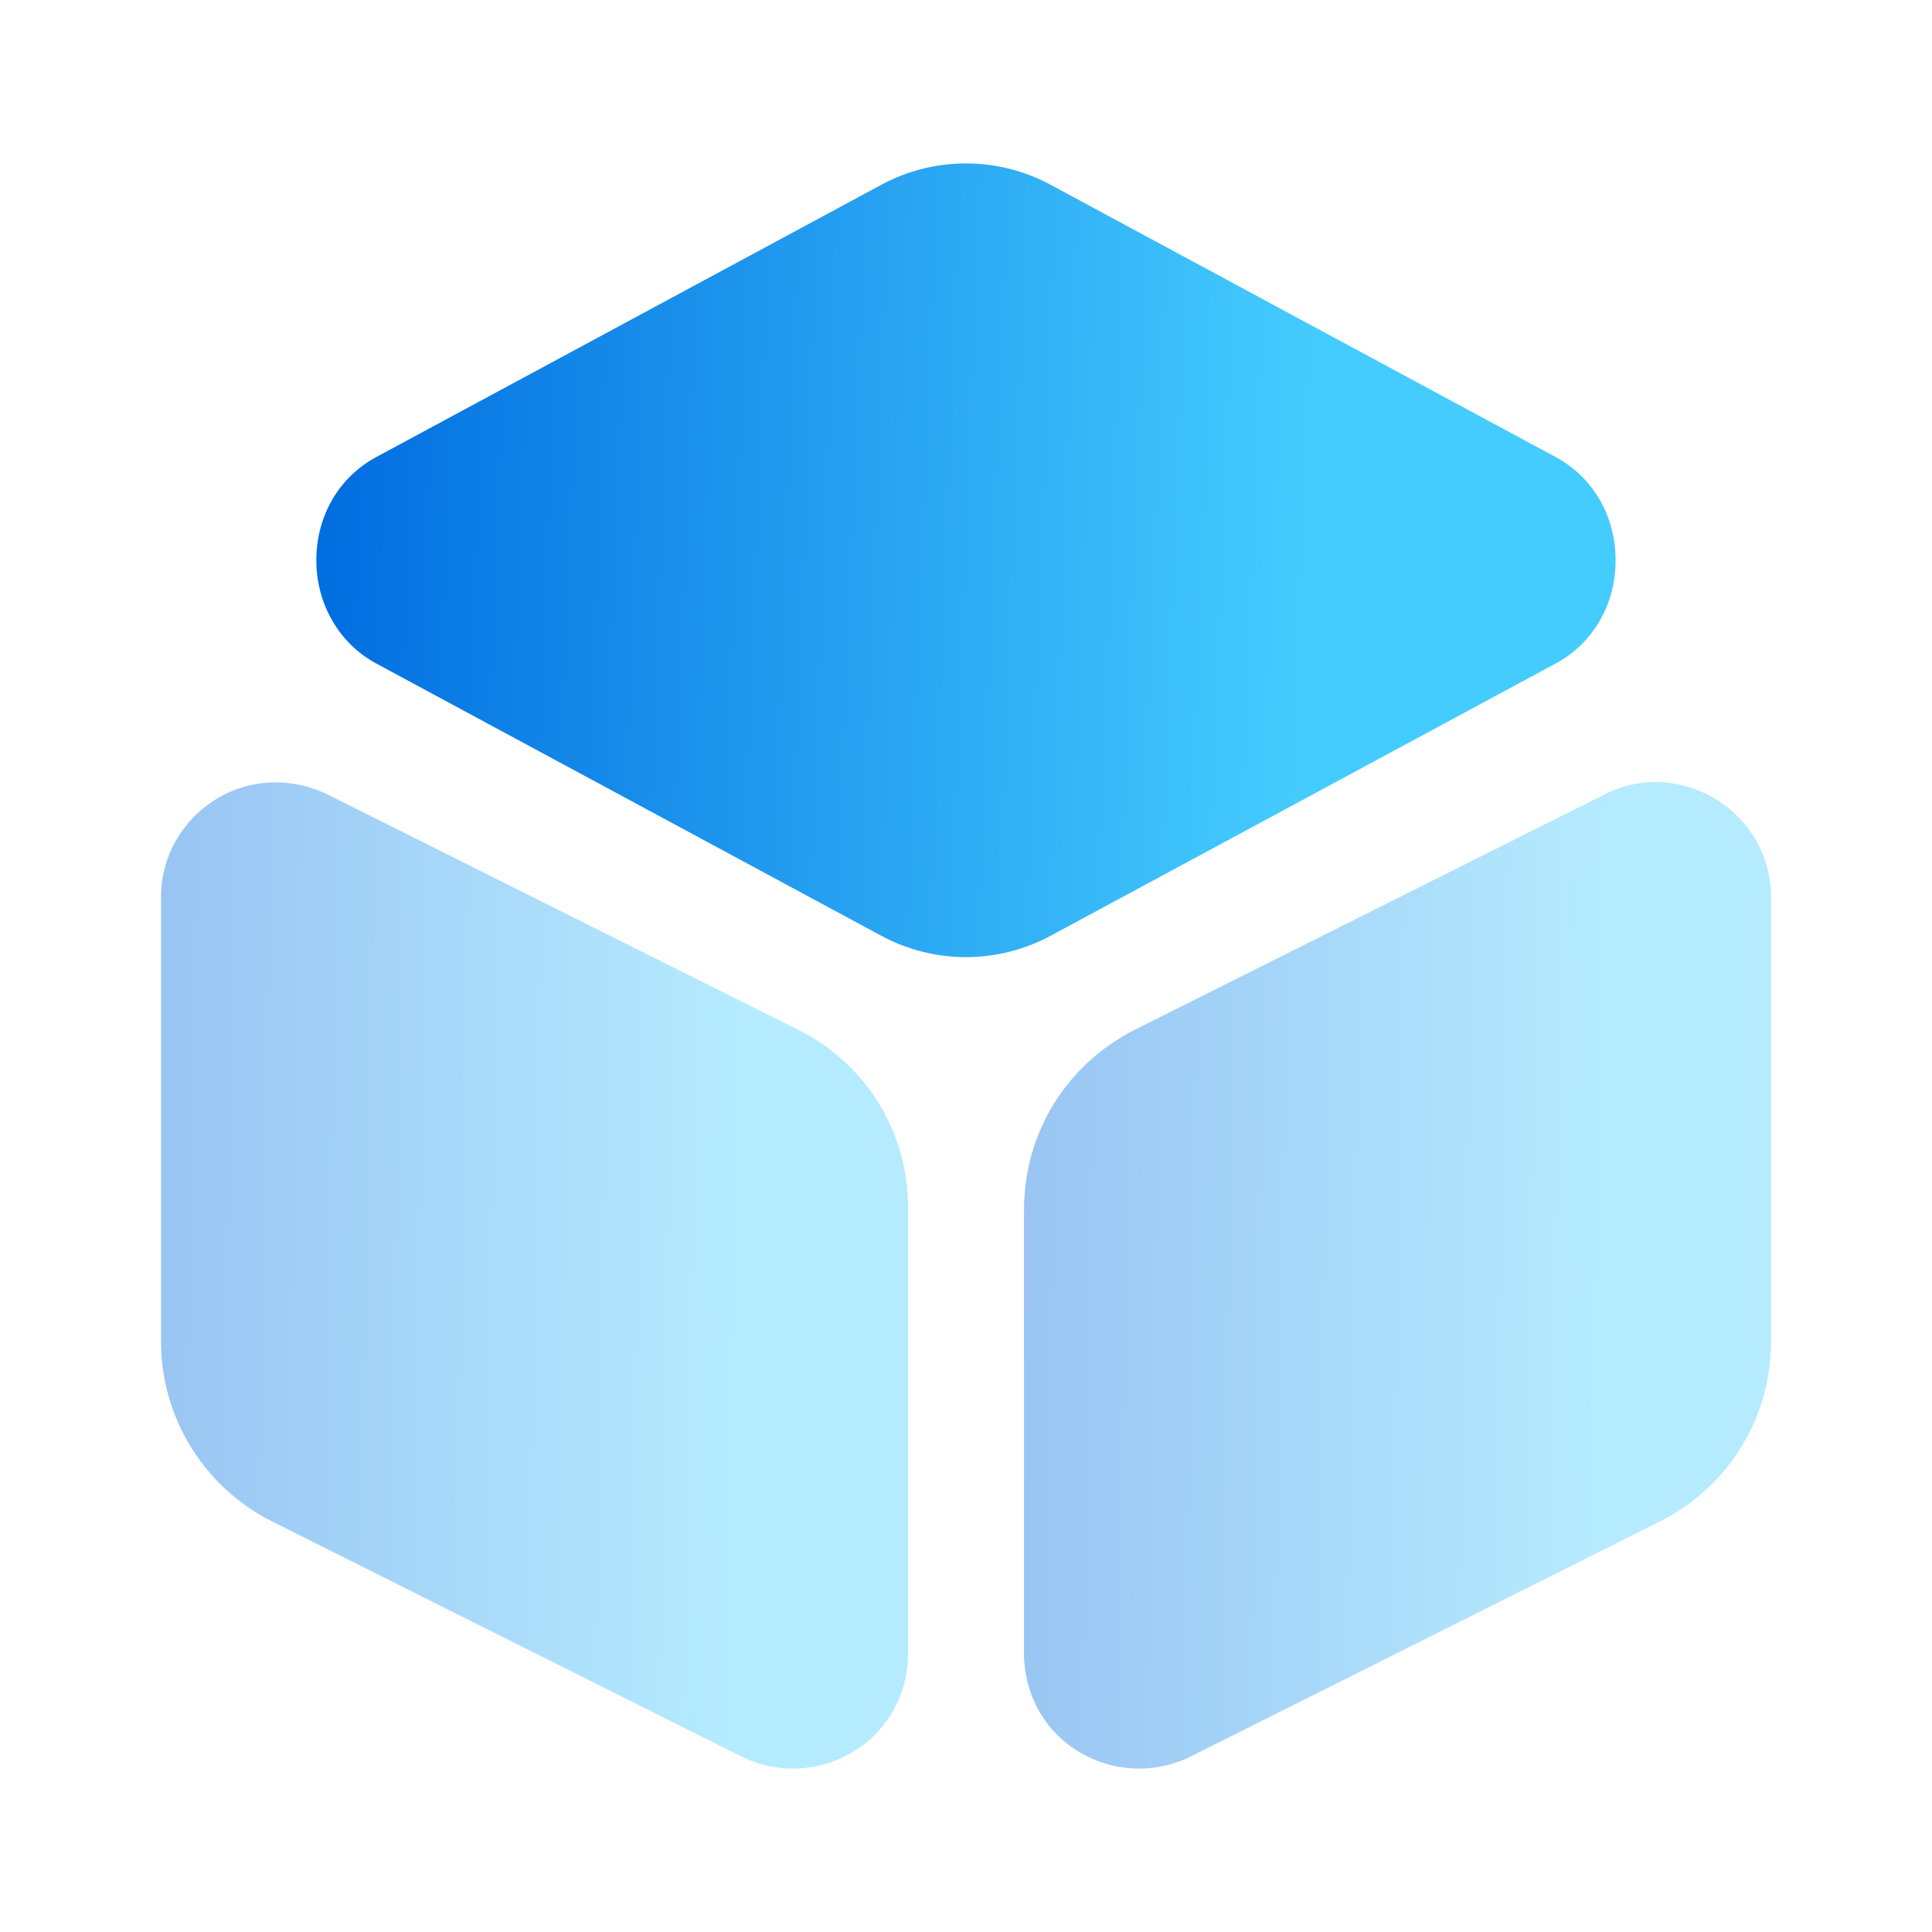
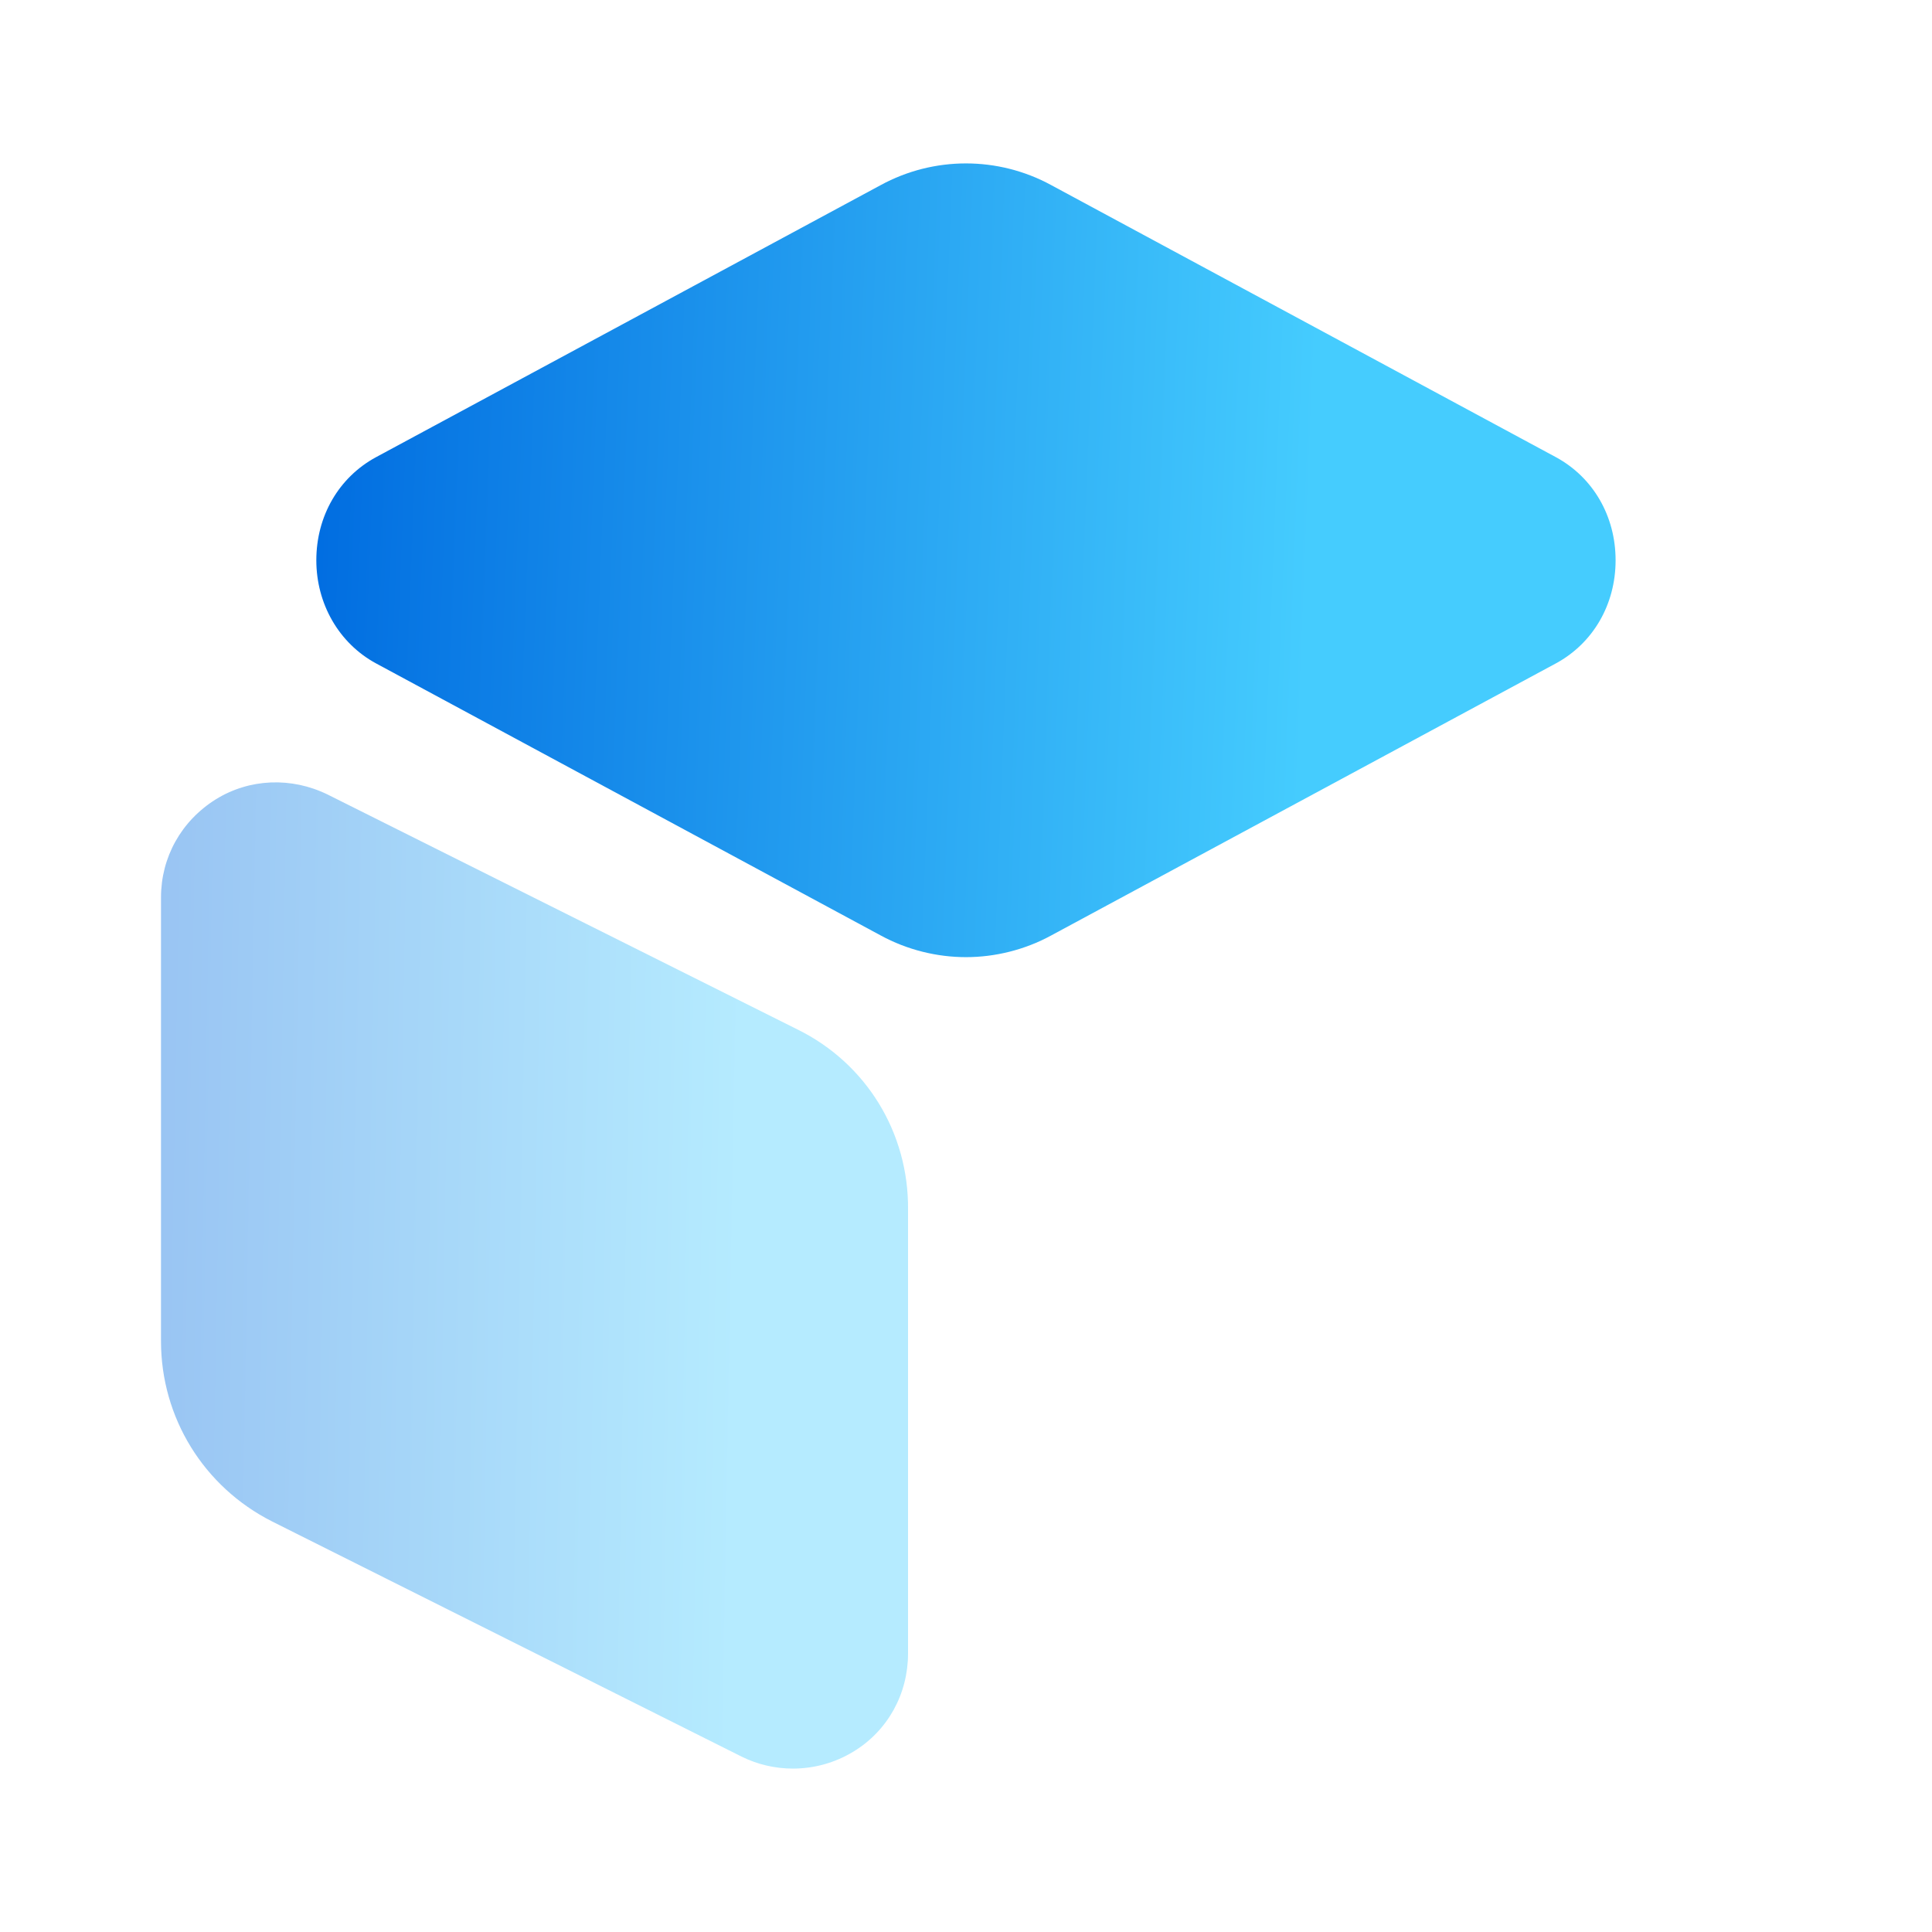
<svg xmlns="http://www.w3.org/2000/svg" width="48" height="48" viewBox="0 0 48 48" fill="none">
  <path d="M38.659 11.36L26.119 4.6C24.799 3.88 23.199 3.88 21.879 4.6L9.339 11.36C8.419 11.86 7.859 12.82 7.859 13.92C7.859 15 8.419 15.98 9.339 16.48L21.879 23.24C22.539 23.6 23.279 23.78 23.999 23.78C24.719 23.78 25.459 23.6 26.119 23.24L38.659 16.48C39.579 15.98 40.139 15.02 40.139 13.92C40.139 12.82 39.579 11.86 38.659 11.36Z" fill="url(#paint0_linear_2218_3389)" />
  <path opacity="0.4" d="M19.82 25.58L8.14 19.74C7.24 19.3 6.2 19.34 5.36 19.86C4.5 20.4 4 21.3 4 22.3V33.32C4 35.22 5.06 36.94 6.76 37.8L18.42 43.64C18.82 43.84 19.26 43.94 19.7 43.94C20.22 43.94 20.74 43.8 21.2 43.52C22.06 43 22.56 42.08 22.56 41.08V30.06C22.58 28.14 21.52 26.42 19.82 25.58Z" fill="url(#paint1_linear_2218_3389)" />
-   <path opacity="0.4" d="M42.641 19.86C41.781 19.34 40.741 19.28 39.861 19.74L28.201 25.58C26.501 26.44 25.441 28.14 25.441 30.06V41.08C25.441 42.08 25.941 43 26.801 43.52C27.261 43.8 27.781 43.94 28.301 43.94C28.741 43.94 29.181 43.84 29.581 43.64L41.241 37.8C42.941 36.94 44.001 35.24 44.001 33.32V22.3C44.001 21.3 43.501 20.4 42.641 19.86Z" fill="url(#paint2_linear_2218_3389)" />
  <defs>
    <linearGradient id="paint0_linear_2218_3389" x1="7.437" y1="15.225" x2="32.45" y2="16.212" gradientUnits="userSpaceOnUse">
      <stop stop-color="#006CE0" />
      <stop offset="1" stop-color="#45CCFE" />
    </linearGradient>
    <linearGradient id="paint1_linear_2218_3389" x1="3.757" y1="33.31" x2="18.157" y2="33.573" gradientUnits="userSpaceOnUse">
      <stop stop-color="#006CE0" />
      <stop offset="1" stop-color="#45CCFE" />
    </linearGradient>
    <linearGradient id="paint2_linear_2218_3389" x1="25.199" y1="33.307" x2="39.598" y2="33.569" gradientUnits="userSpaceOnUse">
      <stop stop-color="#006CE0" />
      <stop offset="1" stop-color="#45CCFE" />
    </linearGradient>
  </defs>
</svg>